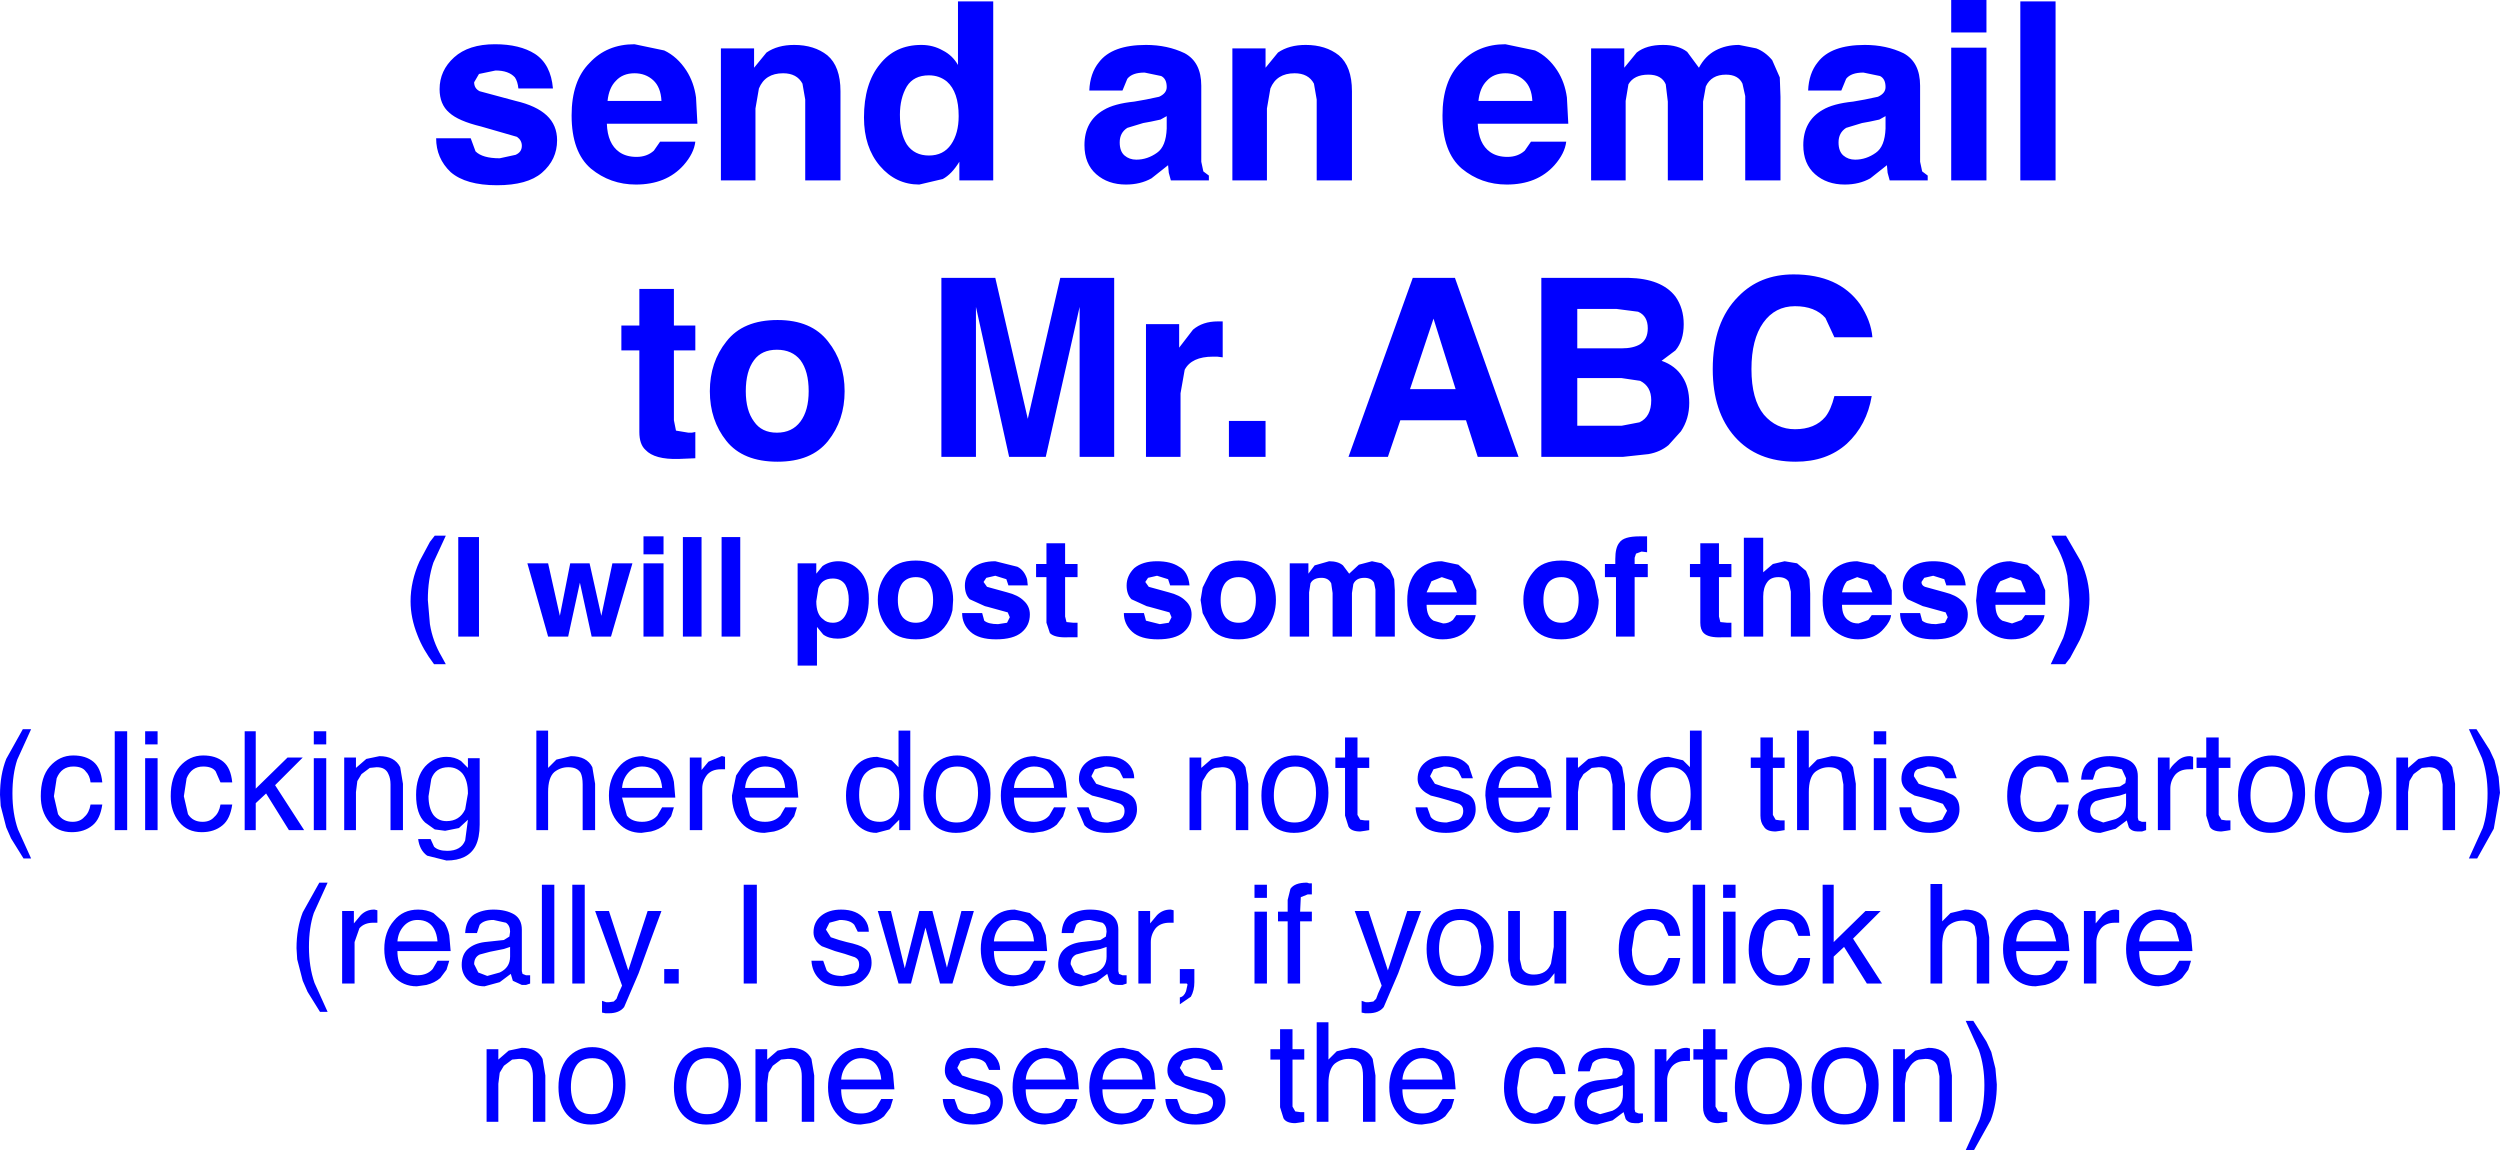
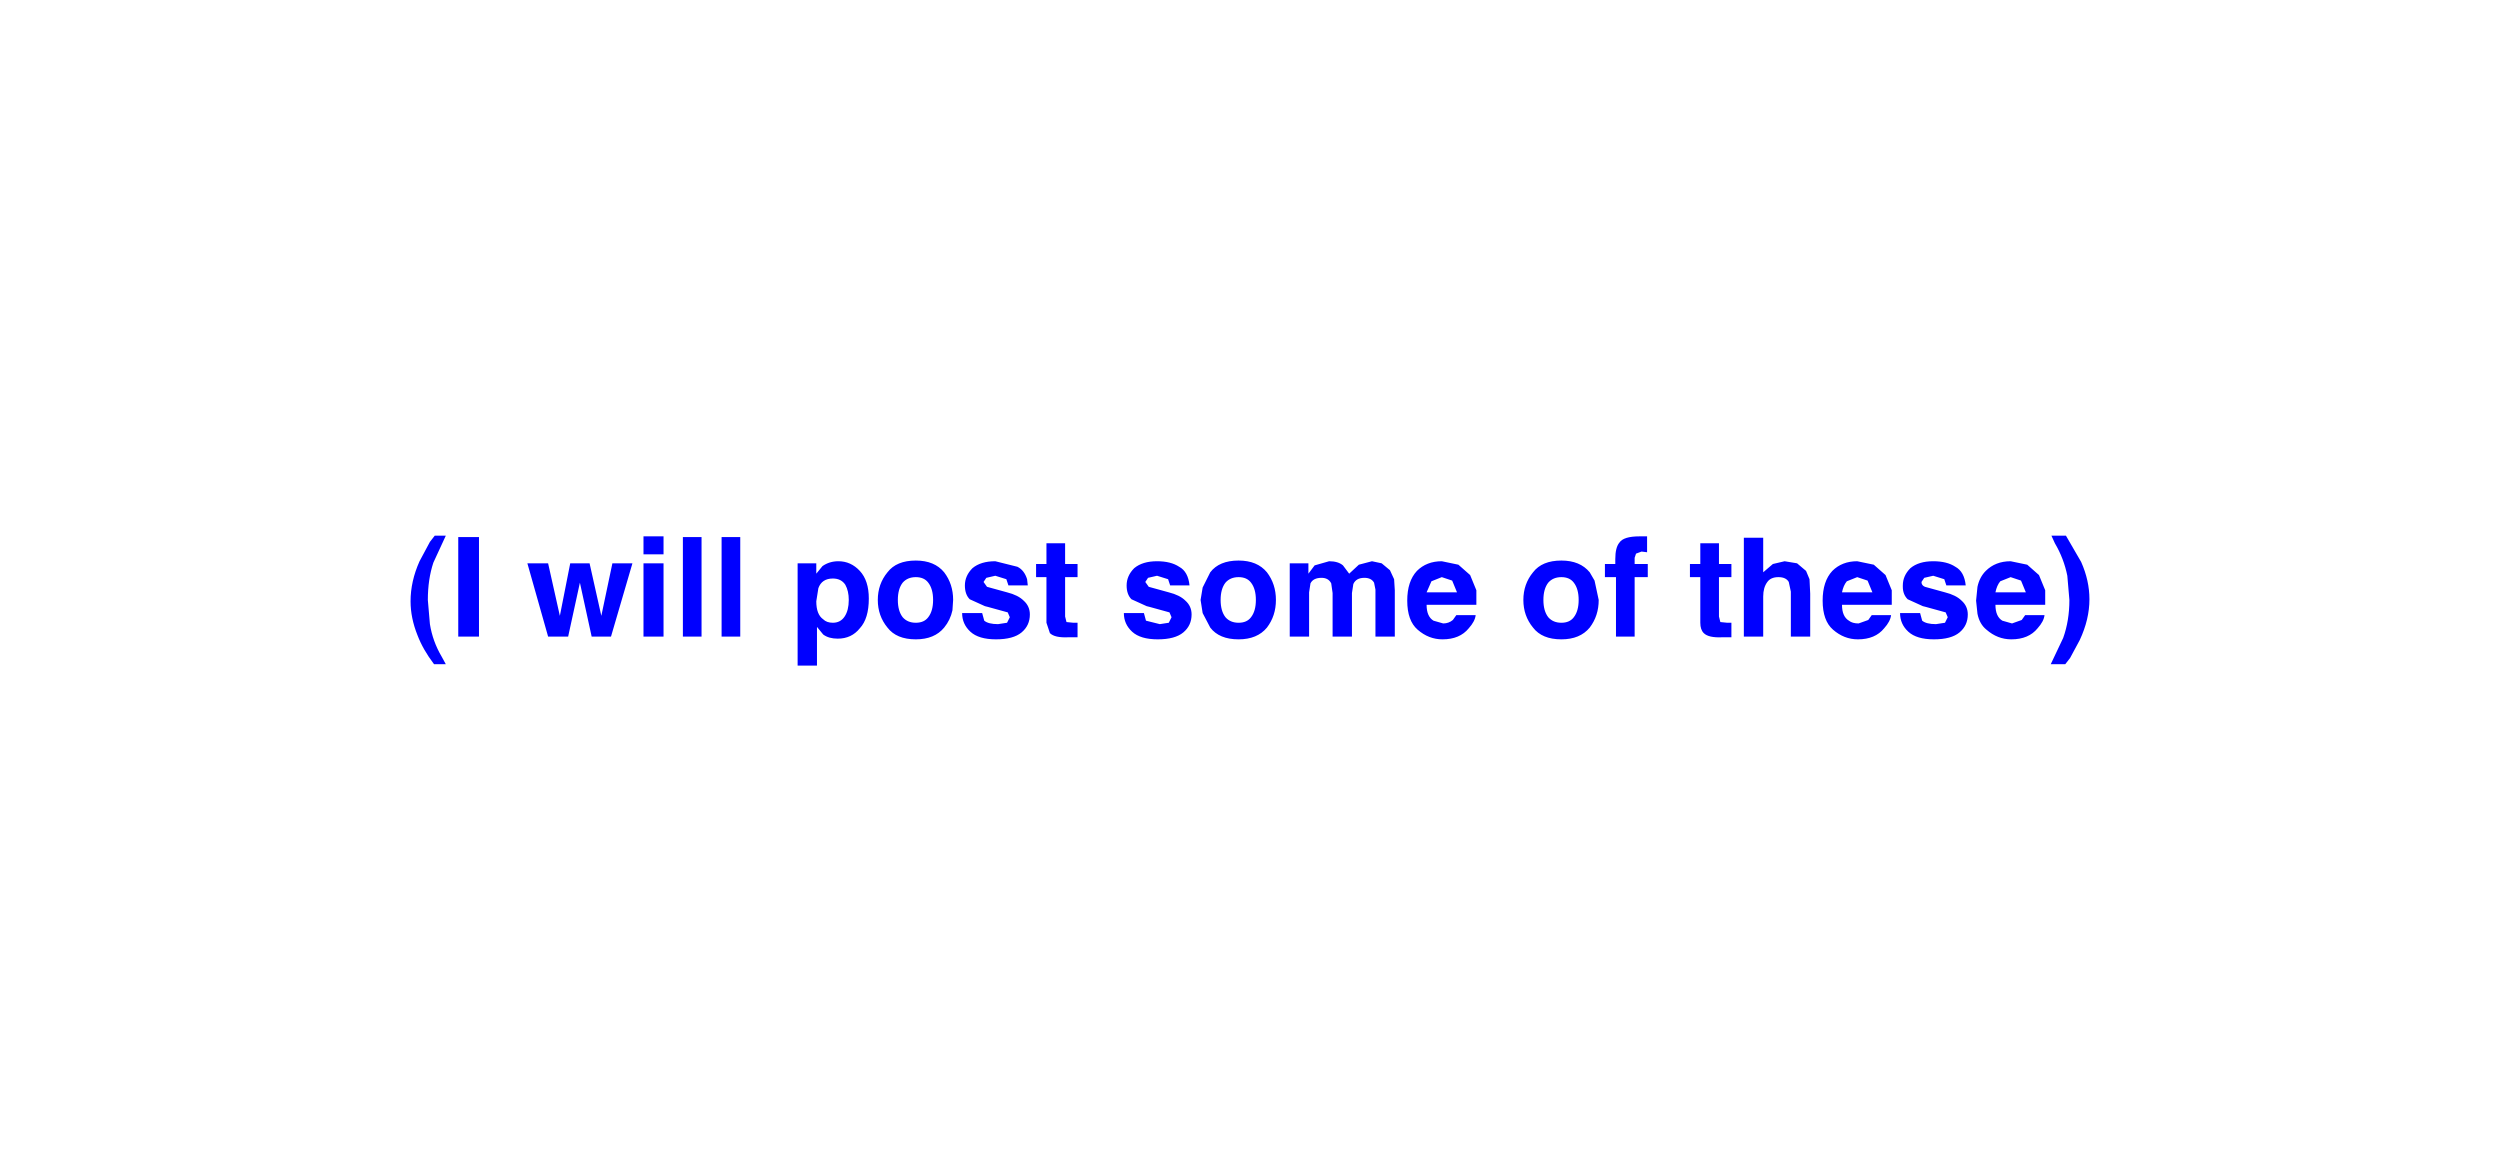
<svg xmlns="http://www.w3.org/2000/svg" height="83.2px" width="180.85px">
  <g transform="matrix(1.0, 0.0, 0.0, 1.0, 106.3, 47.05)">
-     <path d="M32.6 -40.85 L32.6 -36.45 32.6 -35.35 32.75 -34.65 33.15 -34.35 33.15 -34.0 30.4 -34.0 30.25 -34.55 30.2 -35.1 29.0 -34.15 Q28.2 -33.7 27.15 -33.7 25.85 -33.7 25.0 -34.45 24.15 -35.2 24.15 -36.55 24.15 -38.3 25.55 -39.1 26.3 -39.55 27.75 -39.7 L28.6 -39.85 29.55 -40.05 Q30.1 -40.3 30.1 -40.75 30.1 -41.35 29.7 -41.55 L28.5 -41.8 Q27.6 -41.8 27.25 -41.35 L26.9 -40.5 24.5 -40.5 Q24.55 -41.75 25.2 -42.55 26.15 -43.8 28.6 -43.8 30.15 -43.8 31.4 -43.2 32.6 -42.55 32.6 -40.85 M37.4 -43.6 L37.4 -34.0 34.85 -34.0 34.85 -43.6 37.4 -43.6 M37.4 -44.7 L34.85 -44.7 34.85 -47.05 37.4 -47.05 37.4 -44.7 M22.5 -40.05 L22.5 -34.0 19.95 -34.0 19.95 -40.1 19.75 -41.0 Q19.45 -41.65 18.55 -41.65 17.5 -41.65 17.1 -40.8 L16.9 -39.7 16.9 -34.0 14.35 -34.0 14.35 -39.7 14.2 -40.95 Q13.9 -41.65 12.95 -41.65 11.9 -41.65 11.5 -40.95 L11.3 -39.75 11.3 -34.0 8.8 -34.0 8.8 -43.55 11.2 -43.55 11.2 -42.15 12.1 -43.25 Q12.8 -43.8 14.0 -43.8 15.1 -43.8 15.75 -43.3 L16.6 -42.15 Q17.05 -43.0 17.8 -43.4 18.55 -43.8 19.5 -43.8 L20.75 -43.55 Q21.4 -43.3 21.9 -42.7 L22.45 -41.45 22.5 -40.05 M30.1 -38.65 L29.65 -38.4 28.95 -38.25 28.4 -38.15 27.25 -37.8 Q26.7 -37.45 26.7 -36.75 26.7 -36.1 27.05 -35.8 27.4 -35.5 27.9 -35.5 28.7 -35.5 29.4 -36.0 30.05 -36.45 30.1 -37.75 L30.1 -38.65 M28.25 -25.05 Q29.05 -23.85 29.15 -22.65 L26.4 -22.65 25.75 -24.05 Q25.0 -24.9 23.55 -24.9 22.1 -24.9 21.25 -23.7 20.4 -22.5 20.4 -20.35 20.4 -18.15 21.3 -17.05 22.2 -16.0 23.55 -16.0 25.0 -16.0 25.75 -16.9 26.15 -17.4 26.4 -18.4 L29.1 -18.4 Q28.75 -16.3 27.3 -14.95 25.85 -13.65 23.6 -13.65 20.8 -13.65 19.2 -15.45 17.6 -17.25 17.6 -20.35 17.6 -23.75 19.45 -25.6 21.0 -27.2 23.45 -27.2 26.7 -27.2 28.25 -25.05 M39.85 -46.95 L42.4 -46.95 42.4 -34.0 39.85 -34.0 39.85 -46.95 M4.75 -43.4 Q5.7 -42.95 6.35 -41.95 6.9 -41.1 7.05 -40.0 L7.15 -38.1 0.6 -38.1 Q0.65 -36.65 1.5 -36.05 2.0 -35.7 2.75 -35.7 3.5 -35.7 4.0 -36.15 L4.45 -36.8 7.0 -36.8 Q6.9 -35.95 6.15 -35.1 4.9 -33.7 2.7 -33.7 0.85 -33.7 -0.55 -34.85 -1.95 -36.05 -1.95 -38.7 -1.95 -41.2 -0.65 -42.5 0.6 -43.85 2.6 -43.85 L4.75 -43.4 M0.65 -39.75 L4.55 -39.75 Q4.5 -40.75 3.95 -41.25 3.4 -41.75 2.6 -41.75 1.75 -41.75 1.25 -41.2 0.75 -40.7 0.65 -39.75 M14.9 -25.6 Q15.5 -24.75 15.5 -23.6 15.5 -22.4 14.9 -21.7 L13.9 -20.95 Q14.9 -20.6 15.4 -19.8 15.9 -19.05 15.9 -17.9 15.9 -16.75 15.3 -15.85 L14.4 -14.85 Q13.8 -14.35 12.95 -14.2 L11.1 -14.0 5.2 -14.0 5.2 -26.95 11.5 -26.95 Q13.9 -26.9 14.9 -25.6 M12.35 -22.15 Q12.9 -22.5 12.9 -23.3 12.9 -24.2 12.2 -24.5 L10.65 -24.7 7.8 -24.7 7.8 -21.85 11.0 -21.85 Q11.85 -21.85 12.35 -22.15 M11.0 -19.7 L7.8 -19.7 7.8 -16.25 11.0 -16.25 12.3 -16.5 Q13.15 -16.9 13.15 -18.1 13.15 -19.1 12.35 -19.5 L11.0 -19.7 M0.6 -14.0 L-0.25 -16.65 -5.0 -16.65 -5.9 -14.0 -8.75 -14.0 -4.1 -26.95 -1.05 -26.95 3.55 -14.0 0.6 -14.0 M-46.45 -43.05 Q-45.5 -42.25 -45.5 -40.45 L-45.5 -34.0 -48.05 -34.0 -48.05 -39.85 -48.25 -41.0 Q-48.65 -41.75 -49.65 -41.75 -50.95 -41.75 -51.4 -40.65 L-51.65 -39.2 -51.65 -34.0 -54.15 -34.0 -54.15 -43.55 -51.75 -43.55 -51.75 -42.15 -50.85 -43.25 Q-50.05 -43.8 -48.85 -43.8 -47.4 -43.8 -46.45 -43.05 M-41.2 -38.75 Q-41.2 -37.4 -40.7 -36.6 -40.15 -35.8 -39.1 -35.8 -38.05 -35.8 -37.5 -36.6 -36.95 -37.4 -36.95 -38.65 -36.95 -40.4 -37.8 -41.15 -38.35 -41.6 -39.1 -41.6 -40.2 -41.6 -40.7 -40.8 -41.2 -39.95 -41.2 -38.75 M-42.65 -42.4 Q-41.55 -43.8 -39.65 -43.8 -38.8 -43.8 -38.1 -43.4 -37.4 -43.05 -37.0 -42.35 L-37.0 -46.95 -34.45 -46.95 -34.45 -34.0 -36.9 -34.0 -36.9 -35.35 Q-37.45 -34.45 -38.1 -34.1 L-39.8 -33.7 Q-41.5 -33.7 -42.65 -35.05 -43.8 -36.4 -43.8 -38.55 -43.8 -41.0 -42.65 -42.4 M-58.25 -43.4 Q-57.3 -42.95 -56.65 -41.95 -56.1 -41.1 -55.95 -40.0 L-55.85 -38.1 -62.4 -38.1 Q-62.35 -36.65 -61.5 -36.05 -61.0 -35.7 -60.25 -35.7 -59.5 -35.7 -59.0 -36.15 L-58.55 -36.8 -56.0 -36.8 Q-56.1 -35.95 -56.85 -35.1 -58.1 -33.7 -60.3 -33.7 -62.15 -33.7 -63.55 -34.85 -64.95 -36.05 -64.95 -38.7 -64.95 -41.2 -63.65 -42.5 -62.4 -43.85 -60.4 -43.85 L-58.25 -43.4 M-59.05 -41.25 Q-59.6 -41.75 -60.4 -41.75 -61.25 -41.75 -61.75 -41.2 -62.25 -40.7 -62.35 -39.75 L-58.45 -39.75 Q-58.5 -40.75 -59.05 -41.25 M-57.55 -26.15 L-57.55 -23.5 -56.0 -23.5 -56.0 -21.7 -57.55 -21.7 -57.55 -16.65 -57.4 -15.9 -56.5 -15.75 -56.25 -15.75 -56.0 -15.8 -56.0 -13.9 -57.2 -13.85 Q-58.95 -13.8 -59.6 -14.5 -60.05 -14.9 -60.05 -15.8 L-60.05 -21.7 -61.35 -21.7 -61.35 -23.5 -60.05 -23.5 -60.05 -26.15 -57.55 -26.15 M-67.6 -43.15 Q-66.45 -42.4 -66.3 -40.65 L-68.8 -40.65 Q-68.85 -41.15 -69.05 -41.45 -69.5 -41.95 -70.45 -41.95 L-71.65 -41.7 -72.0 -41.1 Q-72.0 -40.65 -71.6 -40.45 L-69.0 -39.75 Q-67.5 -39.4 -66.75 -38.7 -66.0 -38.0 -66.0 -36.9 -66.0 -35.5 -67.1 -34.55 -68.15 -33.65 -70.35 -33.65 -72.6 -33.65 -73.7 -34.6 -74.75 -35.6 -74.75 -37.05 L-72.25 -37.05 -71.9 -36.1 Q-71.4 -35.6 -70.15 -35.6 L-69.0 -35.85 Q-68.55 -36.05 -68.55 -36.5 -68.55 -36.9 -68.9 -37.15 L-71.5 -37.9 Q-73.15 -38.3 -73.8 -38.9 -74.5 -39.5 -74.5 -40.6 -74.5 -41.95 -73.45 -42.9 -72.4 -43.85 -70.5 -43.85 -68.7 -43.85 -67.6 -43.15 M-47.8 -18.75 Q-47.8 -20.2 -48.4 -21.0 -49.0 -21.75 -50.1 -21.75 -51.2 -21.75 -51.75 -21.0 -52.35 -20.2 -52.35 -18.75 -52.35 -17.35 -51.75 -16.55 -51.2 -15.75 -50.1 -15.75 -49.0 -15.75 -48.4 -16.55 -47.8 -17.35 -47.8 -18.75 M-50.05 -13.65 Q-52.55 -13.65 -53.75 -15.15 -54.95 -16.65 -54.95 -18.75 -54.95 -20.85 -53.75 -22.35 -52.55 -23.9 -50.05 -23.9 -47.6 -23.9 -46.4 -22.35 -45.2 -20.85 -45.2 -18.75 -45.2 -16.65 -46.4 -15.15 -47.6 -13.65 -50.05 -13.65 M-8.5 -40.45 L-8.5 -34.0 -11.05 -34.0 -11.05 -39.85 -11.25 -41.0 Q-11.65 -41.75 -12.65 -41.75 -13.95 -41.75 -14.4 -40.65 L-14.65 -39.2 -14.65 -34.0 -17.15 -34.0 -17.15 -43.55 -14.75 -43.55 -14.75 -42.15 -13.85 -43.25 Q-13.05 -43.8 -11.85 -43.8 -10.4 -43.8 -9.45 -43.05 -8.5 -42.25 -8.5 -40.45 M-19.4 -35.35 L-19.25 -34.65 -18.85 -34.35 -18.85 -34.0 -21.6 -34.0 -21.75 -34.55 -21.8 -35.1 -23.0 -34.15 Q-23.8 -33.7 -24.85 -33.7 -26.15 -33.7 -27.0 -34.45 -27.85 -35.2 -27.85 -36.55 -27.85 -38.3 -26.45 -39.1 -25.7 -39.55 -24.25 -39.7 L-23.4 -39.85 -22.45 -40.05 Q-21.9 -40.3 -21.9 -40.75 -21.9 -41.35 -22.3 -41.55 L-23.5 -41.8 Q-24.4 -41.8 -24.75 -41.35 L-25.1 -40.5 -27.5 -40.5 Q-27.45 -41.75 -26.8 -42.55 -25.85 -43.8 -23.4 -43.8 -21.85 -43.8 -20.6 -43.2 -19.4 -42.55 -19.4 -40.85 L-19.4 -36.45 -19.4 -35.35 M-23.6 -38.15 L-24.75 -37.8 Q-25.3 -37.45 -25.3 -36.75 -25.3 -36.1 -24.95 -35.8 -24.6 -35.5 -24.1 -35.5 -23.3 -35.5 -22.6 -36.0 -21.95 -36.45 -21.9 -37.75 L-21.9 -38.65 -22.35 -38.4 -23.05 -38.25 -23.6 -38.15 M-34.3 -26.95 L-31.95 -16.75 -29.6 -26.95 -25.7 -26.95 -25.7 -14.0 -28.2 -14.0 -28.2 -22.75 -28.2 -23.8 -28.2 -24.85 -30.65 -14.0 -33.3 -14.0 -35.7 -24.85 -35.7 -23.8 -35.7 -22.75 -35.7 -14.0 -38.2 -14.0 -38.2 -26.95 -34.3 -26.95 M-20.9 -18.6 L-20.9 -14.0 -23.4 -14.0 -23.4 -23.6 -21.0 -23.6 -21.0 -21.9 -20.0 -23.2 Q-19.3 -23.8 -18.2 -23.8 L-18.05 -23.8 -17.85 -23.8 -17.85 -21.2 -18.25 -21.25 -18.55 -21.25 Q-20.1 -21.25 -20.6 -20.3 L-20.9 -18.6 M-1.0 -18.9 L-2.6 -24.0 -4.3 -18.9 -1.0 -18.9 M-17.4 -16.6 L-14.75 -16.6 -14.75 -14.0 -17.4 -14.0 -17.4 -16.6" fill="#0000ff" fill-rule="evenodd" stroke="none" />
-     <path d="M72.85 5.7 L73.8 7.2 74.15 7.95 74.45 9.15 74.55 10.3 74.1 12.9 72.9 15.05 72.3 15.05 73.3 12.85 Q73.65 11.8 73.65 10.35 73.65 8.95 73.25 7.8 L72.3 5.7 72.85 5.7 M71.3 9.65 L71.3 13.0 70.4 13.0 70.4 9.7 70.25 8.95 Q70.05 8.45 69.4 8.45 L68.9 8.5 68.3 8.95 68.0 9.45 67.9 10.25 67.9 13.0 67.05 13.0 67.05 7.75 67.9 7.75 67.9 8.5 68.65 7.85 69.6 7.65 Q70.7 7.65 71.1 8.45 L71.3 9.65 M63.6 8.4 Q62.75 8.4 62.4 9.0 62.05 9.6 62.05 10.5 62.05 11.3 62.4 11.9 62.75 12.45 63.55 12.45 64.45 12.45 64.75 11.75 L65.1 10.3 64.85 9.1 Q64.5 8.4 63.6 8.4 M65.3 8.3 Q66.0 8.95 66.0 10.3 66.0 11.55 65.4 12.35 64.8 13.2 63.5 13.2 62.4 13.2 61.75 12.45 61.15 11.75 61.15 10.5 61.15 9.2 61.8 8.4 62.5 7.6 63.6 7.6 64.6 7.6 65.3 8.3 M54.2 6.3 L54.2 7.75 55.05 7.75 55.05 8.5 54.2 8.5 54.2 11.9 54.4 12.25 54.75 12.3 54.85 12.3 55.05 12.3 55.05 13.0 54.75 13.05 54.4 13.1 Q53.75 13.1 53.55 12.75 L53.3 11.95 53.3 8.5 52.6 8.5 52.6 7.75 53.3 7.75 53.3 6.3 54.2 6.3 M52.35 7.7 L52.35 8.6 52.2 8.6 52.05 8.6 Q51.4 8.6 51.05 9.0 50.7 9.45 50.7 10.0 L50.7 13.0 49.8 13.0 49.8 7.75 50.65 7.75 50.65 8.65 Q50.75 8.4 51.15 8.05 51.55 7.65 52.1 7.65 L52.15 7.65 52.35 7.7 M58.05 7.6 Q59.05 7.6 59.75 8.3 60.45 8.95 60.45 10.3 L60.45 10.45 Q60.4 11.6 59.85 12.35 59.25 13.2 57.95 13.2 56.85 13.2 56.2 12.45 L55.85 11.9 Q55.6 11.3 55.6 10.5 55.6 9.2 56.25 8.4 56.95 7.6 58.05 7.6 M56.85 9.0 Q56.5 9.6 56.5 10.5 56.5 11.3 56.85 11.9 57.2 12.45 58.0 12.45 58.9 12.45 59.2 11.75 59.55 11.1 59.55 10.3 L59.3 9.1 Q58.95 8.4 58.05 8.4 57.2 8.4 56.85 9.0 M42.7 8.05 Q43.25 8.5 43.35 9.55 L42.5 9.55 42.15 8.75 Q41.9 8.4 41.25 8.4 40.4 8.4 40.05 9.25 L39.85 10.55 Q39.85 11.35 40.15 11.85 40.5 12.4 41.2 12.4 41.75 12.4 42.05 12.05 L42.5 11.15 43.35 11.15 Q43.2 12.2 42.65 12.65 42.05 13.15 41.15 13.15 40.1 13.15 39.5 12.4 38.9 11.65 38.9 10.55 38.9 9.15 39.55 8.4 40.25 7.6 41.25 7.6 42.15 7.6 42.7 8.05 M44.25 9.35 Q44.3 8.4 44.9 8.0 45.5 7.65 46.3 7.65 47.2 7.65 47.8 8.0 48.35 8.35 48.35 9.1 L48.35 12.1 48.4 12.3 48.65 12.4 48.8 12.4 48.95 12.4 48.95 13.0 48.65 13.1 48.35 13.1 Q47.9 13.1 47.7 12.8 L47.55 12.3 46.75 12.9 45.65 13.2 Q44.9 13.2 44.45 12.75 44.0 12.3 44.0 11.65 L44.05 11.4 Q44.1 10.8 44.45 10.5 44.8 10.2 45.4 10.05 L45.65 10.0 47.05 9.85 47.45 9.6 47.5 9.25 47.2 8.6 46.3 8.4 Q45.6 8.4 45.3 8.75 L45.1 9.35 44.25 9.35 M45.2 12.2 L45.85 12.45 46.75 12.2 Q47.5 11.85 47.5 11.05 L47.5 10.35 47.05 10.5 46.55 10.6 46.05 10.7 45.3 10.9 Q44.9 11.1 44.9 11.6 44.9 12.0 45.2 12.2 M34.95 8.35 L35.25 9.25 34.45 9.25 34.2 8.75 Q33.9 8.4 33.15 8.4 L32.4 8.6 Q32.15 8.75 32.15 9.1 L32.5 9.65 33.1 9.85 33.65 10.0 34.3 10.15 34.95 10.45 Q35.45 10.75 35.45 11.5 35.45 12.2 34.9 12.7 34.4 13.2 33.3 13.2 32.15 13.2 31.65 12.65 31.15 12.15 31.1 11.35 L31.95 11.35 Q32.0 11.8 32.2 12.05 32.5 12.45 33.35 12.45 L34.2 12.25 34.55 11.6 34.25 11.1 33.5 10.85 32.8 10.65 32.2 10.5 31.85 10.3 Q31.25 9.9 31.25 9.3 31.25 8.55 31.8 8.1 32.35 7.65 33.25 7.65 34.4 7.65 34.95 8.35 M30.15 5.85 L30.15 6.8 29.25 6.8 29.25 5.85 30.15 5.85 M24.55 5.8 L24.55 8.5 25.15 7.9 26.2 7.65 Q27.35 7.65 27.75 8.45 L27.95 9.65 27.95 13.0 27.05 13.0 27.05 9.7 26.9 8.85 Q26.65 8.45 26.0 8.45 25.45 8.45 25.0 8.8 24.55 9.2 24.55 10.25 L24.55 13.0 23.7 13.0 23.7 5.8 24.55 5.8 M22.8 8.5 L21.95 8.5 21.95 11.9 22.15 12.25 22.5 12.3 22.6 12.3 22.8 12.3 22.8 13.0 22.5 13.05 22.15 13.1 Q21.5 13.1 21.3 12.75 21.05 12.45 21.05 11.95 L21.05 8.5 20.35 8.5 20.35 7.75 21.05 7.75 21.05 6.3 21.95 6.3 21.95 7.75 22.8 7.75 22.8 8.5 M30.15 7.8 L30.15 13.0 29.25 13.0 29.25 7.8 30.15 7.8 M16.8 5.8 L16.8 13.0 16.0 13.0 16.0 12.25 15.3 12.95 14.35 13.2 Q13.45 13.2 12.8 12.45 12.15 11.7 12.15 10.5 12.15 9.35 12.75 8.5 13.35 7.7 14.4 7.7 L15.45 7.95 15.95 8.45 15.95 5.8 16.8 5.8 M13.1 10.45 Q13.1 11.3 13.45 11.85 13.8 12.4 14.6 12.4 15.2 12.4 15.6 11.9 16.0 11.35 16.0 10.4 16.0 9.4 15.6 8.9 15.2 8.45 14.6 8.45 13.95 8.45 13.5 8.95 13.1 9.45 13.1 10.45 M11.25 9.65 L11.25 13.0 10.35 13.0 10.35 9.7 10.2 8.95 Q10.0 8.45 9.35 8.45 L8.85 8.5 8.25 8.95 7.95 9.45 7.85 10.25 7.85 13.0 7.0 13.0 7.0 7.75 7.85 7.75 7.85 8.5 8.6 7.85 9.55 7.65 Q10.65 7.65 11.05 8.45 L11.25 9.65 M2.55 8.85 Q2.15 9.3 2.1 9.95 L5.0 9.95 4.75 9.05 Q4.4 8.4 3.55 8.4 2.95 8.4 2.55 8.85 M4.7 7.9 L5.5 8.6 5.85 9.5 5.95 10.65 2.1 10.65 Q2.1 11.45 2.45 11.95 2.8 12.4 3.55 12.4 4.25 12.4 4.65 11.95 L5.0 11.35 5.85 11.35 5.65 12.0 5.2 12.6 Q4.8 12.95 4.2 13.1 L3.5 13.2 Q2.5 13.2 1.85 12.5 1.4 12.05 1.25 11.4 L1.15 10.5 Q1.15 9.25 1.85 8.45 2.5 7.65 3.6 7.65 L4.7 7.9 M-7.25 8.5 L-8.1 8.5 -8.1 11.9 -7.9 12.25 -7.55 12.3 -7.45 12.3 -7.25 12.3 -7.25 13.0 -7.55 13.05 -7.9 13.1 Q-8.55 13.1 -8.75 12.75 L-9.0 11.95 -9.0 8.5 -9.7 8.5 -9.7 7.75 -9.0 7.75 -9.0 6.3 -8.1 6.3 -8.1 7.75 -7.25 7.75 -7.25 8.5 M-1.85 8.4 L-2.6 8.6 -2.85 9.1 -2.5 9.65 -1.9 9.85 -1.35 10.0 -0.7 10.15 -0.05 10.45 Q0.45 10.75 0.45 11.5 0.45 12.2 -0.1 12.7 -0.6 13.2 -1.7 13.2 -2.85 13.2 -3.35 12.65 -3.85 12.15 -3.9 11.35 L-3.05 11.35 -2.8 12.05 Q-2.5 12.45 -1.65 12.45 L-0.8 12.25 Q-0.45 12.05 -0.45 11.6 -0.45 11.25 -0.75 11.1 L-1.5 10.85 -2.2 10.65 -2.8 10.5 -3.15 10.3 Q-3.75 9.9 -3.75 9.3 -3.75 8.55 -3.2 8.1 -2.65 7.65 -1.75 7.65 -0.6 7.65 -0.05 8.35 L0.25 9.25 -0.55 9.25 -0.8 8.75 Q-1.1 8.4 -1.85 8.4 M-16.2 8.45 L-16.0 9.65 -16.0 13.0 -16.9 13.0 -16.9 9.7 Q-16.9 9.25 -17.05 8.95 -17.25 8.45 -17.9 8.45 L-18.4 8.5 Q-18.75 8.6 -19.0 8.95 L-19.3 9.45 -19.4 10.25 -19.4 13.0 -20.25 13.0 -20.25 7.75 -19.4 7.75 -19.4 8.5 -18.65 7.85 -17.7 7.65 Q-16.6 7.65 -16.2 8.45 M-10.9 8.3 Q-10.6 8.55 -10.45 8.95 -10.2 9.5 -10.2 10.3 -10.2 11.55 -10.8 12.35 -11.4 13.2 -12.7 13.2 -13.8 13.2 -14.45 12.45 -15.05 11.75 -15.05 10.5 -15.05 9.2 -14.4 8.4 -13.7 7.6 -12.6 7.6 -11.6 7.6 -10.9 8.3 M-12.6 8.4 Q-13.45 8.4 -13.8 9.0 -14.15 9.6 -14.15 10.5 -14.15 11.3 -13.8 11.9 -13.45 12.45 -12.65 12.45 -11.75 12.45 -11.45 11.75 -11.1 11.1 -11.1 10.3 -11.1 9.55 -11.35 9.1 -11.7 8.4 -12.6 8.4 M-26.25 7.65 Q-25.1 7.65 -24.55 8.35 -24.25 8.75 -24.25 9.25 L-25.05 9.25 -25.3 8.75 Q-25.6 8.4 -26.35 8.4 L-27.1 8.6 -27.35 9.1 -27.0 9.65 -26.4 9.85 -25.85 10.0 -25.2 10.15 Q-24.75 10.3 -24.55 10.45 -24.05 10.75 -24.05 11.5 -24.05 12.2 -24.6 12.7 -25.1 13.2 -26.2 13.2 -27.35 13.2 -27.85 12.65 L-28.4 11.35 -27.55 11.35 -27.3 12.05 Q-27.0 12.45 -26.15 12.45 L-25.3 12.25 Q-24.95 12.05 -24.95 11.6 -24.95 11.25 -25.25 11.1 L-26.0 10.85 -26.7 10.65 -27.3 10.5 -27.65 10.3 Q-28.25 9.9 -28.25 9.3 -28.25 8.55 -27.7 8.1 -27.15 7.65 -26.25 7.65 M-29.55 8.6 Q-29.3 9.0 -29.2 9.5 L-29.1 10.65 -32.95 10.65 Q-32.95 11.45 -32.6 11.95 -32.25 12.4 -31.5 12.4 -30.8 12.4 -30.4 11.95 L-30.05 11.35 -29.2 11.35 -29.4 12.0 -29.85 12.6 Q-30.25 12.95 -30.85 13.1 L-31.55 13.2 Q-32.55 13.2 -33.2 12.5 -33.9 11.75 -33.9 10.5 -33.9 9.25 -33.2 8.45 -32.55 7.65 -31.45 7.65 L-30.35 7.9 Q-29.85 8.2 -29.55 8.6 M-30.3 9.05 Q-30.65 8.4 -31.5 8.4 -32.1 8.4 -32.5 8.85 -32.9 9.3 -32.95 9.95 L-30.05 9.95 Q-30.1 9.4 -30.3 9.05 M-38.6 10.5 Q-38.6 11.3 -38.25 11.9 -37.9 12.45 -37.1 12.45 -36.2 12.45 -35.9 11.75 -35.55 11.1 -35.55 10.3 -35.55 9.55 -35.8 9.1 -36.15 8.4 -37.05 8.4 -37.9 8.4 -38.25 9.0 -38.6 9.6 -38.6 10.5 M-37.05 7.6 Q-36.05 7.6 -35.35 8.3 -34.65 8.95 -34.65 10.3 L-34.65 10.4 Q-34.65 11.6 -35.25 12.35 -35.85 13.2 -37.15 13.2 -38.25 13.2 -38.9 12.45 -39.5 11.75 -39.5 10.5 -39.5 9.2 -38.85 8.4 -38.15 7.6 -37.05 7.6 M-40.45 13.0 L-41.25 13.0 -41.25 12.25 -41.95 12.95 -42.9 13.2 Q-43.8 13.2 -44.45 12.45 -45.1 11.7 -45.1 10.5 -45.1 9.35 -44.5 8.5 -43.9 7.7 -42.85 7.7 L-41.8 7.95 -41.3 8.45 -41.3 5.8 -40.45 5.8 -40.45 13.0 M-49.75 9.05 Q-50.1 8.4 -50.95 8.4 -51.55 8.4 -51.95 8.85 -52.35 9.3 -52.4 9.95 L-49.5 9.95 Q-49.55 9.4 -49.75 9.05 M-48.65 9.5 L-48.55 10.65 -52.4 10.65 -52.05 11.95 Q-51.7 12.4 -50.95 12.4 -50.25 12.4 -49.85 11.95 L-49.5 11.35 -48.65 11.35 -48.85 12.0 -49.3 12.6 Q-49.7 12.95 -50.3 13.1 L-51.0 13.2 Q-52.0 13.2 -52.65 12.5 -53.35 11.75 -53.35 10.5 L-53.05 9.05 -52.65 8.45 Q-52.0 7.65 -50.9 7.65 L-49.8 7.9 -49.0 8.6 Q-48.75 9.0 -48.65 9.5 M-42.65 8.45 Q-43.3 8.45 -43.75 8.95 -44.15 9.45 -44.15 10.45 -44.15 11.3 -43.8 11.85 -43.45 12.4 -42.65 12.4 -42.05 12.4 -41.65 11.9 -41.25 11.35 -41.25 10.4 -41.25 9.4 -41.65 8.9 -42.05 8.45 -42.65 8.45 M-59.85 8.4 Q-60.45 8.4 -60.85 8.85 -61.25 9.3 -61.3 9.95 L-58.4 9.95 Q-58.45 9.4 -58.65 9.05 -59.0 8.4 -59.85 8.4 M-58.7 7.9 Q-58.2 8.2 -57.9 8.6 -57.65 9.0 -57.55 9.5 L-57.45 10.65 -61.3 10.65 -60.95 11.95 Q-60.6 12.4 -59.85 12.4 -59.15 12.4 -58.75 11.95 L-58.4 11.35 -57.55 11.35 -57.75 12.0 -58.2 12.6 Q-58.6 12.95 -59.2 13.1 L-59.9 13.2 Q-60.9 13.2 -61.55 12.5 -62.25 11.75 -62.25 10.5 -62.25 9.25 -61.55 8.45 -60.9 7.65 -59.8 7.65 L-58.7 7.9 M-54.05 7.65 L-53.85 7.7 -53.85 8.6 -54.0 8.6 -54.15 8.6 Q-54.8 8.6 -55.15 9.0 -55.5 9.45 -55.5 10.0 L-55.5 13.0 -56.4 13.0 -56.4 7.75 -55.55 7.75 -55.55 8.65 -55.05 8.05 -54.1 7.65 -54.05 7.65 M-66.65 5.8 L-66.65 8.5 -66.05 7.9 -65.0 7.65 Q-63.85 7.65 -63.45 8.45 L-63.25 9.65 -63.25 13.0 -64.15 13.0 -64.15 9.7 Q-64.15 9.15 -64.3 8.85 -64.55 8.45 -65.2 8.45 -65.75 8.45 -66.2 8.8 -66.65 9.2 -66.65 10.25 L-66.65 13.0 -67.5 13.0 -67.5 5.8 -66.65 5.8 M-80.15 8.95 L-80.45 9.45 -80.55 10.25 -80.55 13.0 -81.4 13.0 -81.4 7.75 -80.55 7.75 -80.55 8.5 -79.8 7.85 -78.85 7.65 Q-77.75 7.65 -77.35 8.45 L-77.15 9.65 -77.15 13.0 -78.05 13.0 -78.05 9.7 Q-78.05 9.25 -78.2 8.95 -78.4 8.45 -79.05 8.45 L-79.55 8.5 -80.15 8.95 M-71.6 7.8 L-71.6 12.6 Q-71.6 13.55 -71.9 14.15 -72.45 15.2 -74.0 15.2 L-75.4 14.85 Q-75.95 14.45 -76.05 13.65 L-75.15 13.65 -74.9 14.2 Q-74.6 14.5 -73.95 14.5 -72.95 14.5 -72.65 13.75 L-72.45 12.25 -73.1 12.85 -74.1 13.05 -74.85 12.95 -75.55 12.45 Q-76.2 11.85 -76.2 10.45 -76.2 9.15 -75.55 8.4 -74.9 7.7 -74.0 7.7 -73.4 7.7 -72.95 8.0 L-72.45 8.5 -72.45 7.8 -71.6 7.8 M-75.3 10.55 Q-75.3 11.4 -74.95 11.9 -74.6 12.35 -74.0 12.35 -73.05 12.35 -72.65 11.5 L-72.45 10.35 Q-72.45 9.4 -72.85 8.9 -73.25 8.45 -73.85 8.45 -74.8 8.45 -75.1 9.3 L-75.3 10.55 M-82.7 5.85 L-82.7 6.8 -83.6 6.8 -83.6 5.85 -82.7 5.85 M-87.8 5.85 L-87.8 10.0 -85.5 7.75 -84.4 7.75 -86.4 9.75 -84.3 13.0 -85.4 13.0 -87.05 10.35 -87.8 11.05 -87.8 13.0 -88.6 13.0 -88.6 5.85 -87.8 5.85 M-90.7 8.75 Q-90.95 8.4 -91.6 8.4 -92.45 8.4 -92.8 9.25 L-93.0 10.55 -92.7 11.85 Q-92.35 12.4 -91.65 12.4 -91.1 12.4 -90.8 12.05 -90.45 11.75 -90.35 11.15 L-89.5 11.15 Q-89.65 12.2 -90.2 12.65 -90.8 13.15 -91.7 13.15 -92.75 13.15 -93.35 12.4 -93.95 11.65 -93.95 10.55 -93.95 9.15 -93.3 8.4 -92.6 7.6 -91.6 7.6 -90.7 7.6 -90.15 8.05 -89.6 8.5 -89.5 9.55 L-90.35 9.55 -90.7 8.75 M-82.7 7.8 L-82.7 13.0 -83.6 13.0 -83.6 7.8 -82.7 7.8 M-94.9 5.85 L-94.9 6.8 -95.8 6.8 -95.8 5.85 -94.9 5.85 M-97.1 5.85 L-97.1 13.0 -98.0 13.0 -98.0 5.85 -97.1 5.85 M-98.9 11.15 Q-99.05 12.2 -99.6 12.65 -100.2 13.15 -101.1 13.15 -102.15 13.15 -102.75 12.4 -103.35 11.65 -103.35 10.55 -103.35 9.15 -102.7 8.4 -102.0 7.6 -101.0 7.6 -100.1 7.6 -99.55 8.05 -99.0 8.5 -98.9 9.55 L-99.75 9.55 Q-99.8 9.05 -100.1 8.75 -100.35 8.4 -101.0 8.4 -101.85 8.4 -102.2 9.25 L-102.4 10.55 -102.1 11.85 Q-101.75 12.4 -101.05 12.4 -100.5 12.4 -100.2 12.05 -99.85 11.75 -99.75 11.15 L-98.9 11.15 M-94.9 7.8 L-94.9 13.0 -95.8 13.0 -95.8 7.8 -94.9 7.8 M-104.05 5.7 L-105.05 7.9 Q-105.4 8.95 -105.4 10.35 -105.4 11.8 -105.0 12.95 L-104.05 15.05 -104.6 15.05 -105.5 13.6 -105.85 12.8 -106.25 11.25 -106.3 10.45 Q-106.3 9.0 -105.85 7.85 L-104.65 5.7 -104.05 5.7" fill="#0000ff" fill-rule="evenodd" stroke="none" />
    <path d="M0.5 -4.35 L0.5 -3.3 -3.1 -3.3 Q-3.1 -2.45 -2.6 -2.15 L-1.9 -1.95 Q-1.5 -1.95 -1.2 -2.2 L-0.95 -2.55 0.45 -2.55 Q0.4 -2.1 -0.05 -1.6 -0.7 -0.8 -1.95 -0.8 -2.95 -0.8 -3.75 -1.5 -4.5 -2.15 -4.5 -3.6 -4.5 -5.0 -3.8 -5.75 -3.1 -6.45 -2.0 -6.45 L-0.8 -6.2 0.05 -5.45 0.5 -4.35 M4.6 -5.65 Q5.25 -6.5 6.65 -6.5 8.0 -6.5 8.7 -5.65 L9.05 -5.05 9.35 -3.65 Q9.35 -2.5 8.7 -1.65 8.0 -0.8 6.65 -0.8 5.25 -0.8 4.6 -1.65 3.9 -2.5 3.9 -3.65 3.9 -4.8 4.6 -5.65 M5.7 -4.9 Q5.35 -4.45 5.35 -3.65 5.35 -2.85 5.7 -2.4 6.05 -2.0 6.65 -2.0 7.25 -2.0 7.55 -2.4 7.9 -2.85 7.9 -3.65 7.9 -4.45 7.55 -4.9 7.25 -5.3 6.65 -5.3 6.05 -5.3 5.7 -4.9 M9.8 -6.25 L10.55 -6.25 10.55 -6.6 Q10.55 -7.45 10.85 -7.8 11.15 -8.25 12.3 -8.25 L12.55 -8.25 12.85 -8.25 12.85 -7.1 12.45 -7.15 12.05 -7.0 11.95 -6.7 11.95 -6.25 12.9 -6.25 12.9 -5.3 11.95 -5.3 11.95 -1.0 10.6 -1.0 10.6 -5.3 9.8 -5.3 9.8 -6.25 M18.05 -6.25 L18.95 -6.25 18.95 -5.3 18.05 -5.3 18.05 -2.45 18.15 -2.05 18.65 -2.0 18.8 -2.0 18.95 -2.0 18.95 -0.95 18.3 -0.95 Q17.3 -0.9 16.95 -1.25 16.7 -1.5 16.7 -2.0 L16.7 -5.3 15.95 -5.3 15.95 -6.25 16.7 -6.25 16.7 -7.75 18.05 -7.75 18.05 -6.25 M19.85 -8.15 L21.25 -8.15 21.25 -5.65 21.95 -6.25 22.8 -6.45 23.7 -6.3 24.35 -5.75 24.6 -5.15 24.65 -4.1 24.65 -1.0 23.25 -1.0 23.25 -4.25 23.1 -4.95 Q22.9 -5.3 22.35 -5.3 21.8 -5.3 21.55 -4.95 21.25 -4.55 21.25 -3.9 L21.25 -1.0 19.85 -1.0 19.85 -8.15 M29.25 -6.2 L30.1 -5.45 30.55 -4.35 30.55 -3.3 26.95 -3.3 Q26.95 -2.45 27.45 -2.15 27.7 -1.95 28.15 -1.95 L28.85 -2.2 29.1 -2.55 30.5 -2.55 Q30.45 -2.1 30.0 -1.6 29.35 -0.8 28.1 -0.8 27.1 -0.8 26.3 -1.5 25.55 -2.15 25.55 -3.6 25.55 -5.0 26.25 -5.75 26.95 -6.45 28.05 -6.45 L29.25 -6.2 M28.05 -5.3 L27.3 -5.0 Q27.05 -4.7 26.95 -4.2 L29.15 -4.2 28.8 -5.05 28.05 -5.3 M40.35 -6.2 L41.2 -5.45 41.65 -4.35 41.65 -3.3 38.05 -3.3 Q38.05 -2.45 38.55 -2.15 L39.25 -1.95 39.95 -2.2 40.2 -2.55 41.6 -2.55 Q41.55 -2.1 41.1 -1.6 40.45 -0.8 39.2 -0.8 38.2 -0.8 37.4 -1.5 36.9 -1.9 36.75 -2.65 L36.65 -3.6 36.75 -4.6 Q36.9 -5.3 37.35 -5.75 38.05 -6.45 39.15 -6.45 L40.35 -6.2 M34.4 -4.2 Q35.2 -4.0 35.6 -3.6 36.05 -3.2 36.05 -2.6 36.05 -1.8 35.45 -1.3 34.85 -0.8 33.6 -0.8 32.35 -0.8 31.75 -1.35 31.15 -1.9 31.15 -2.7 L32.6 -2.7 32.75 -2.15 Q33.05 -1.9 33.75 -1.9 L34.4 -2.0 34.6 -2.4 34.45 -2.75 33.0 -3.15 32.8 -3.2 31.7 -3.7 Q31.35 -4.05 31.35 -4.6 L31.35 -4.7 Q31.35 -5.4 31.9 -5.95 32.5 -6.45 33.55 -6.45 34.55 -6.45 35.15 -6.05 35.8 -5.7 35.9 -4.7 L34.5 -4.7 34.35 -5.15 33.55 -5.4 32.9 -5.25 32.7 -4.95 Q32.7 -4.7 32.95 -4.6 L34.4 -4.2 M38.05 -4.2 L40.25 -4.2 39.9 -5.05 39.15 -5.3 38.4 -5.0 Q38.15 -4.7 38.05 -4.2 M44.25 -6.4 Q44.85 -5.05 44.85 -3.7 44.85 -2.25 44.15 -0.75 L43.45 0.55 43.1 1.0 42.05 1.0 42.95 -0.9 Q43.4 -2.15 43.4 -3.65 L43.25 -5.4 Q43.0 -6.65 42.35 -7.75 L42.1 -8.3 43.15 -8.3 44.25 -6.4 M-71.65 -8.2 L-71.65 -1.0 -73.15 -1.0 -73.15 -8.2 -71.65 -8.2 M-74.85 -8.3 L-74.05 -8.3 -74.95 -6.35 Q-75.35 -5.15 -75.35 -3.65 L-75.2 -1.9 Q-75.0 -0.65 -74.35 0.45 L-74.05 1.0 -74.9 1.0 Q-75.7 -0.05 -76.1 -1.1 -76.6 -2.35 -76.6 -3.55 -76.6 -5.0 -75.95 -6.45 L-75.2 -7.85 -74.85 -8.3 M-63.65 -6.3 L-62.8 -2.5 -62.0 -6.3 -60.55 -6.3 -62.1 -1.0 -63.5 -1.0 -64.35 -4.9 -65.2 -1.0 -66.65 -1.0 -68.15 -6.3 -66.65 -6.3 -65.8 -2.5 -65.05 -6.3 -63.65 -6.3 M-52.75 -8.2 L-52.75 -1.0 -54.1 -1.0 -54.1 -8.2 -52.75 -8.2 M-59.75 -8.25 L-58.3 -8.25 -58.3 -6.95 -59.75 -6.95 -59.75 -8.25 M-58.3 -6.3 L-58.3 -1.0 -59.75 -1.0 -59.75 -6.3 -58.3 -6.3 M-55.55 -8.2 L-55.55 -1.0 -56.9 -1.0 -56.9 -8.2 -55.55 -8.2 M-47.25 -6.3 L-47.25 -5.55 -46.8 -6.1 Q-46.3 -6.45 -45.65 -6.45 -44.75 -6.45 -44.1 -5.75 -43.45 -5.05 -43.45 -3.75 -43.45 -2.3 -44.1 -1.6 -44.7 -0.85 -45.7 -0.85 -46.35 -0.85 -46.75 -1.15 L-47.2 -1.7 -47.2 1.1 -48.6 1.1 -48.6 -6.3 -47.25 -6.3 M-47.25 -3.55 Q-47.25 -2.6 -46.75 -2.25 -46.5 -2.0 -46.05 -2.0 -45.5 -2.0 -45.2 -2.45 -44.9 -2.9 -44.9 -3.65 -44.9 -4.3 -45.15 -4.75 -45.45 -5.2 -46.05 -5.2 -46.85 -5.2 -47.1 -4.5 L-47.25 -3.55 M-41.35 -3.65 Q-41.35 -2.85 -41.0 -2.4 -40.65 -2.0 -40.05 -2.0 -39.45 -2.0 -39.15 -2.4 -38.8 -2.85 -38.8 -3.65 -38.8 -4.45 -39.15 -4.9 -39.45 -5.3 -40.05 -5.3 -40.65 -5.3 -41.0 -4.9 -41.35 -4.45 -41.35 -3.65 M-42.8 -3.65 Q-42.8 -4.8 -42.1 -5.65 -41.45 -6.5 -40.05 -6.5 -38.7 -6.5 -38.0 -5.65 -37.35 -4.8 -37.35 -3.65 L-37.4 -2.9 Q-37.55 -2.2 -38.0 -1.65 -38.7 -0.8 -40.05 -0.8 -41.45 -0.8 -42.1 -1.65 -42.8 -2.5 -42.8 -3.65 M-30.6 -7.75 L-29.25 -7.75 -29.25 -6.25 -28.35 -6.25 -28.35 -5.3 -29.25 -5.3 -29.25 -2.45 -29.15 -2.05 -28.65 -2.0 -28.5 -2.0 -28.35 -2.0 -28.35 -0.95 -29.0 -0.95 Q-30.0 -0.9 -30.35 -1.25 L-30.6 -2.0 -30.6 -5.3 -31.35 -5.3 -31.35 -6.25 -30.6 -6.25 -30.6 -7.75 M-36.5 -4.7 Q-36.5 -5.4 -35.95 -5.95 -35.35 -6.45 -34.3 -6.45 L-32.7 -6.05 Q-32.2 -5.8 -32.0 -5.15 L-31.95 -4.7 -33.35 -4.7 -33.5 -5.15 -34.3 -5.4 -34.95 -5.25 -35.15 -4.95 -34.9 -4.6 -33.45 -4.2 Q-32.65 -4.0 -32.25 -3.6 -31.8 -3.2 -31.8 -2.6 -31.8 -1.8 -32.4 -1.3 -33.0 -0.8 -34.25 -0.8 -35.5 -0.8 -36.1 -1.35 -36.7 -1.9 -36.7 -2.7 L-35.25 -2.7 -35.1 -2.15 Q-34.8 -1.9 -34.1 -1.9 L-33.45 -2.0 -33.25 -2.4 -33.4 -2.75 -34.85 -3.15 -35.05 -3.2 -36.15 -3.7 Q-36.5 -4.05 -36.5 -4.7 M-22.6 -5.4 L-23.25 -5.25 -23.45 -4.95 -23.2 -4.6 -21.75 -4.2 Q-20.95 -4.0 -20.55 -3.6 -20.1 -3.2 -20.1 -2.6 -20.1 -1.8 -20.7 -1.3 -21.3 -0.8 -22.55 -0.8 -23.8 -0.8 -24.4 -1.35 -25.0 -1.9 -25.0 -2.7 L-23.55 -2.7 -23.4 -2.15 -22.4 -1.9 -21.75 -2.0 -21.55 -2.4 -21.7 -2.75 -23.15 -3.15 -23.35 -3.2 -24.45 -3.7 Q-24.8 -4.05 -24.8 -4.7 -24.8 -5.4 -24.25 -5.95 -23.65 -6.45 -22.6 -6.45 -21.6 -6.45 -21.0 -6.05 -20.35 -5.7 -20.25 -4.7 L-21.65 -4.7 -21.8 -5.15 -22.6 -5.4 M-11.65 -6.3 L-11.65 -5.55 -11.2 -6.15 -10.15 -6.45 Q-9.5 -6.45 -9.15 -6.15 L-8.7 -5.55 -8.0 -6.2 -7.05 -6.45 -6.35 -6.3 -5.75 -5.8 -5.45 -5.15 -5.4 -4.35 -5.4 -1.0 -6.8 -1.0 -6.8 -4.4 -6.9 -4.9 Q-7.1 -5.25 -7.6 -5.25 -8.2 -5.25 -8.4 -4.8 L-8.5 -4.15 -8.5 -1.0 -9.9 -1.0 -9.9 -4.15 -10.0 -4.85 Q-10.2 -5.25 -10.7 -5.25 -11.3 -5.25 -11.5 -4.85 L-11.6 -4.2 -11.6 -1.0 -13.0 -1.0 -13.0 -6.3 -11.65 -6.3 M-16.7 -5.3 Q-17.3 -5.3 -17.65 -4.9 -18.0 -4.45 -18.0 -3.65 -18.0 -2.85 -17.65 -2.4 -17.3 -2.0 -16.7 -2.0 -16.1 -2.0 -15.8 -2.4 -15.45 -2.85 -15.45 -3.65 -15.45 -4.45 -15.8 -4.9 -16.1 -5.3 -16.7 -5.3 M-18.75 -5.65 Q-18.1 -6.5 -16.7 -6.5 -15.35 -6.5 -14.65 -5.65 -14.0 -4.8 -14.0 -3.65 -14.0 -2.5 -14.65 -1.65 -15.35 -0.8 -16.7 -0.8 -18.1 -0.8 -18.75 -1.65 L-19.3 -2.7 -19.45 -3.65 -19.3 -4.55 -18.75 -5.65 M-1.25 -5.05 L-2.0 -5.3 -2.75 -5.0 -3.1 -4.2 -0.9 -4.2 -1.25 -5.05" fill="#0000ff" fill-rule="evenodd" stroke="none" />
-     <path d="M45.3 19.75 L45.8 19.15 Q46.2 18.75 46.75 18.75 L46.8 18.75 47.0 18.8 47.0 19.7 46.85 19.7 46.7 19.7 Q46.05 19.7 45.7 20.1 45.35 20.55 45.35 21.1 L45.35 24.1 44.45 24.1 44.45 18.85 45.3 18.85 45.3 19.75 M42.15 19.0 L42.95 19.7 43.3 20.6 43.4 21.75 39.55 21.75 Q39.55 22.55 39.9 23.05 40.25 23.5 41.0 23.5 41.7 23.5 42.1 23.05 L42.45 22.45 43.3 22.45 43.1 23.1 42.65 23.7 Q42.25 24.05 41.65 24.2 L40.95 24.3 Q39.95 24.3 39.3 23.6 38.6 22.85 38.6 21.6 38.6 20.35 39.3 19.55 39.95 18.75 41.05 18.75 L42.15 19.0 M41.0 19.5 Q40.4 19.5 40.0 19.95 39.6 20.4 39.55 21.05 L42.45 21.05 42.2 20.15 Q41.85 19.5 41.0 19.5 M48.9 19.95 Q48.5 20.4 48.45 21.05 L51.35 21.05 51.1 20.15 Q50.75 19.5 49.9 19.5 49.3 19.5 48.9 19.95 M49.95 18.75 L51.05 19.0 51.85 19.7 52.2 20.6 52.3 21.75 48.45 21.75 Q48.45 22.55 48.8 23.05 49.15 23.5 49.9 23.5 50.6 23.5 51.0 23.05 L51.35 22.45 52.2 22.45 52.0 23.1 51.55 23.7 Q51.15 24.05 50.55 24.2 L49.85 24.3 Q48.85 24.3 48.2 23.6 47.5 22.85 47.5 21.6 47.5 20.35 48.2 19.55 48.85 18.75 49.95 18.75 M26.35 16.95 L26.35 21.1 28.65 18.85 29.75 18.85 27.75 20.85 29.85 24.1 28.75 24.1 27.1 21.45 26.35 22.15 26.35 24.1 25.55 24.1 25.55 16.95 26.35 16.95 M24.65 20.65 L23.8 20.65 23.45 19.85 Q23.2 19.5 22.55 19.5 21.7 19.5 21.35 20.35 L21.15 21.65 Q21.15 22.45 21.45 22.95 21.8 23.5 22.5 23.5 23.05 23.5 23.35 23.15 L23.8 22.25 24.65 22.25 Q24.5 23.3 23.95 23.75 23.35 24.25 22.45 24.25 21.4 24.25 20.8 23.5 20.2 22.75 20.2 21.65 20.2 20.25 20.85 19.5 21.55 18.7 22.55 18.7 23.45 18.7 24.0 19.15 24.55 19.6 24.65 20.65 M34.2 16.9 L34.2 19.6 34.8 19.0 35.85 18.75 Q37.0 18.75 37.4 19.55 L37.6 20.75 37.6 24.1 36.7 24.1 36.7 20.8 36.55 19.95 Q36.3 19.55 35.65 19.55 35.1 19.55 34.65 19.9 34.2 20.3 34.2 21.35 L34.2 24.1 33.35 24.1 33.35 16.9 34.2 16.9 M3.65 18.85 L3.65 22.35 3.8 23.0 Q4.05 23.45 4.65 23.45 5.6 23.45 5.9 22.65 L6.1 21.45 6.1 18.85 7.0 18.85 7.0 24.1 6.15 24.1 6.15 23.35 5.75 23.85 Q5.25 24.25 4.5 24.25 3.4 24.25 3.0 23.5 L2.8 22.45 2.8 18.85 3.65 18.85 M1.75 21.4 Q1.75 22.65 1.15 23.45 0.55 24.3 -0.75 24.3 -1.85 24.3 -2.5 23.55 -3.1 22.85 -3.1 21.6 -3.1 20.3 -2.45 19.5 -1.75 18.7 -0.65 18.7 0.35 18.7 1.05 19.4 1.75 20.05 1.75 21.4 M0.6 20.2 Q0.25 19.5 -0.65 19.5 -1.5 19.5 -1.85 20.1 -2.2 20.7 -2.2 21.6 -2.2 22.4 -1.85 23.0 -1.5 23.55 -0.7 23.55 0.2 23.55 0.5 22.85 0.85 22.2 0.85 21.4 L0.6 20.2 M18.35 16.95 L19.25 16.95 19.25 17.9 18.35 17.9 18.35 16.95 M17.05 16.95 L17.05 24.1 16.15 24.1 16.15 16.95 17.05 16.95 M14.6 19.15 Q15.15 19.6 15.25 20.65 L14.4 20.65 14.05 19.85 Q13.8 19.5 13.15 19.5 12.3 19.5 11.95 20.35 L11.75 21.65 Q11.75 22.45 12.05 22.95 12.4 23.5 13.1 23.5 13.65 23.5 13.95 23.15 L14.4 22.25 15.25 22.25 Q15.1 23.3 14.55 23.75 13.95 24.25 13.05 24.25 12.0 24.25 11.4 23.5 10.8 22.75 10.8 21.65 10.8 20.25 11.45 19.5 12.15 18.7 13.15 18.7 14.05 18.7 14.6 19.15 M18.35 18.9 L19.25 18.9 19.25 24.1 18.35 24.1 18.35 18.9 M16.2 28.85 L16.9 28.85 16.9 27.4 17.8 27.4 17.8 28.85 18.65 28.85 18.65 29.6 17.8 29.6 17.8 33.0 18.0 33.35 18.35 33.4 18.45 33.4 18.65 33.4 18.65 34.1 18.35 34.15 18.0 34.2 Q17.35 34.2 17.15 33.85 16.9 33.55 16.9 33.05 L16.9 29.6 16.2 29.6 16.2 28.85 M15.95 29.7 L15.8 29.7 15.65 29.7 Q15.0 29.7 14.65 30.1 14.3 30.55 14.3 31.1 L14.3 34.1 13.4 34.1 13.4 28.85 14.25 28.85 14.25 29.75 14.75 29.15 Q15.15 28.75 15.7 28.75 L15.75 28.75 15.95 28.8 15.95 29.7 M11.95 30.2 L11.95 33.2 12.0 33.4 12.25 33.5 12.4 33.5 12.55 33.5 12.55 34.1 12.25 34.2 11.95 34.2 Q11.5 34.2 11.3 33.9 L11.15 33.4 10.35 34.0 9.25 34.3 Q8.5 34.3 8.05 33.85 7.6 33.4 7.6 32.75 7.6 32.0 8.05 31.6 8.5 31.2 9.25 31.1 L10.65 30.95 11.05 30.7 11.1 30.35 10.8 29.7 9.9 29.5 Q9.2 29.5 8.9 29.85 L8.7 30.45 7.85 30.45 Q7.9 29.5 8.5 29.1 9.1 28.75 9.9 28.75 10.8 28.75 11.4 29.1 11.95 29.45 11.95 30.2 M10.15 31.7 L9.65 31.8 8.9 32.0 Q8.5 32.2 8.5 32.7 8.5 33.1 8.8 33.3 L9.45 33.55 10.35 33.3 Q11.1 32.95 11.1 32.15 L11.1 31.45 10.65 31.6 10.15 31.7 M19.2 31.6 Q19.2 30.3 19.85 29.5 20.55 28.7 21.65 28.7 22.65 28.7 23.35 29.4 24.05 30.05 24.05 31.4 24.05 32.65 23.45 33.45 22.85 34.3 21.55 34.3 20.45 34.3 19.8 33.55 19.2 32.85 19.2 31.6 M5.75 29.85 Q5.5 29.5 4.85 29.5 4.0 29.5 3.65 30.35 L3.45 31.65 Q3.45 32.45 3.75 32.95 4.1 33.5 4.8 33.5 L5.65 33.15 6.1 32.25 6.95 32.25 Q6.8 33.3 6.25 33.75 5.65 34.25 4.75 34.25 3.7 34.25 3.1 33.5 2.5 32.75 2.5 31.65 2.5 30.25 3.15 29.5 3.85 28.7 4.85 28.7 5.75 28.7 6.3 29.15 6.85 29.6 6.95 30.65 L6.1 30.65 5.75 29.85 M35.9 26.8 L36.45 26.8 37.4 28.3 37.75 29.05 38.05 30.25 38.15 31.4 Q38.15 32.85 37.7 34.0 L36.5 36.15 35.9 36.15 36.9 33.95 Q37.25 32.9 37.25 31.45 37.25 30.05 36.85 28.9 L35.9 26.8 M31.5 28.85 L31.5 29.6 32.25 28.95 33.2 28.75 Q34.3 28.75 34.7 29.55 L34.9 30.75 34.9 34.1 34.0 34.1 34.0 30.8 33.85 30.05 Q33.65 29.55 33.0 29.55 L32.5 29.6 Q32.15 29.7 31.9 30.05 L31.6 30.55 31.5 31.35 31.5 34.1 30.65 34.1 30.65 28.85 31.5 28.85 M27.2 28.7 Q28.2 28.7 28.9 29.4 29.6 30.05 29.6 31.4 29.6 32.65 29.0 33.45 28.4 34.3 27.1 34.3 26.0 34.3 25.35 33.55 24.75 32.85 24.75 31.6 24.75 30.3 25.4 29.5 26.1 28.7 27.2 28.7 M26.0 30.1 Q25.65 30.7 25.65 31.6 25.65 32.4 26.0 33.0 26.35 33.55 27.15 33.55 28.05 33.55 28.35 32.85 28.7 32.2 28.7 31.4 L28.45 30.2 Q28.1 29.5 27.2 29.5 26.35 29.5 26.0 30.1 M20.45 30.1 Q20.1 30.7 20.1 31.6 20.1 32.4 20.45 33.0 20.8 33.55 21.6 33.55 22.5 33.55 22.8 32.85 23.15 32.2 23.15 31.4 L22.9 30.2 Q22.55 29.5 21.65 29.5 20.8 29.5 20.45 30.1 M-12.95 17.25 Q-12.65 16.8 -11.75 16.8 L-11.6 16.85 -11.4 16.85 -11.4 17.65 -11.6 17.65 -11.7 17.65 -12.2 17.85 -12.25 18.9 -11.4 18.9 -11.4 19.6 -12.25 19.6 -12.25 24.1 -13.15 24.1 -13.15 19.6 -13.85 19.6 -13.85 18.9 -13.15 18.9 -13.15 18.05 -12.95 17.25 M-14.65 17.9 L-15.55 17.9 -15.55 16.95 -14.65 16.95 -14.65 17.9 M-15.55 18.9 L-14.65 18.9 -14.65 24.1 -15.55 24.1 -15.55 18.9 M-19.9 24.0 Q-19.9 24.6 -20.15 25.05 L-20.95 25.6 -20.95 25.1 Q-20.65 25.05 -20.5 24.65 L-20.4 24.2 -20.4 24.15 -20.45 24.1 -20.95 24.1 -20.95 23.05 -19.9 23.05 -19.9 24.0 M-5.9 23.15 L-4.5 18.85 -3.5 18.85 -4.35 21.15 -5.15 23.35 -6.2 25.8 Q-6.55 26.25 -7.3 26.25 L-7.55 26.25 -7.8 26.2 -7.8 25.35 -7.5 25.45 -7.3 25.45 -6.95 25.4 -6.75 25.2 -6.6 24.8 -6.35 24.25 -8.3 18.85 -7.3 18.85 -5.9 23.15 M-37.4 24.1 L-38.3 24.1 -39.35 20.05 -40.4 24.1 -41.3 24.1 -42.8 18.85 -41.85 18.85 -40.85 23.0 -39.8 18.85 -38.85 18.85 -37.8 22.95 -36.75 18.85 -35.85 18.85 -37.4 24.1 M-31.8 19.0 L-31.0 19.7 -30.65 20.6 -30.55 21.75 -34.4 21.75 Q-34.4 22.55 -34.05 23.05 -33.7 23.5 -32.95 23.5 -32.25 23.5 -31.85 23.05 L-31.5 22.45 -30.65 22.45 -30.85 23.1 -31.3 23.7 Q-31.7 24.05 -32.3 24.2 L-33.0 24.3 Q-34.0 24.3 -34.65 23.6 -35.35 22.85 -35.35 21.6 -35.35 20.35 -34.65 19.55 -34.0 18.75 -32.9 18.75 L-31.8 19.0 M-31.75 20.15 Q-32.1 19.5 -32.95 19.5 -33.55 19.5 -33.95 19.95 -34.35 20.4 -34.4 21.05 L-31.5 21.05 Q-31.55 20.5 -31.75 20.15 M-26.7 21.6 L-27.2 21.7 -27.7 21.8 -28.45 22.0 Q-28.85 22.2 -28.85 22.7 L-28.55 23.3 -27.9 23.55 -27.0 23.3 Q-26.25 22.95 -26.25 22.15 L-26.25 21.45 -26.7 21.6 M-25.4 20.2 L-25.4 23.2 -25.35 23.4 -25.1 23.5 -24.95 23.5 -24.8 23.5 -24.8 24.1 -25.1 24.2 -25.4 24.2 Q-25.85 24.2 -26.05 23.9 L-26.2 23.4 -27.0 24.0 -28.1 24.3 Q-28.85 24.3 -29.3 23.85 -29.75 23.4 -29.75 22.75 -29.75 22.0 -29.3 21.6 -28.85 21.2 -28.1 21.1 L-26.7 20.95 -26.3 20.7 -26.25 20.35 Q-26.25 19.9 -26.55 19.7 L-27.45 19.5 Q-28.15 19.5 -28.45 19.85 L-28.65 20.45 -29.5 20.45 Q-29.45 19.5 -28.85 19.1 -28.25 18.75 -27.45 18.75 -26.55 18.75 -25.95 19.1 -25.4 19.45 -25.4 20.2 M-21.65 18.75 L-21.6 18.75 -21.4 18.8 -21.4 19.7 -21.55 19.7 -21.7 19.7 Q-22.35 19.7 -22.7 20.1 -23.05 20.55 -23.05 21.1 L-23.05 24.1 -23.95 24.1 -23.95 18.85 -23.1 18.85 -23.1 19.75 -22.6 19.15 Q-22.2 18.75 -21.65 18.75 M-20.6 30.75 L-20.0 30.95 -19.45 31.1 Q-18.5 31.3 -18.15 31.55 -17.65 31.85 -17.65 32.6 -17.65 33.3 -18.2 33.8 -18.7 34.3 -19.8 34.3 -20.95 34.3 -21.45 33.75 -21.95 33.25 -22.0 32.45 L-21.15 32.45 -20.9 33.15 Q-20.6 33.55 -19.75 33.55 L-18.9 33.35 Q-18.55 33.15 -18.55 32.7 -18.55 32.35 -18.85 32.2 -19.0 32.05 -19.6 31.95 L-20.3 31.75 -21.25 31.4 Q-21.85 31.0 -21.85 30.4 -21.85 29.65 -21.3 29.2 -20.75 28.75 -19.85 28.75 -18.7 28.75 -18.15 29.45 -17.85 29.85 -17.85 30.35 L-18.65 30.35 -18.9 29.85 Q-19.2 29.5 -19.95 29.5 L-20.7 29.7 -20.95 30.2 -20.6 30.75 M-23.95 29.0 L-23.15 29.7 Q-22.9 30.1 -22.8 30.6 L-22.7 31.75 -26.55 31.75 Q-26.55 32.55 -26.2 33.05 -25.85 33.5 -25.1 33.5 -24.4 33.5 -24.0 33.05 L-23.65 32.45 -22.8 32.45 -23.0 33.1 -23.45 33.7 Q-23.85 34.05 -24.45 34.2 L-25.15 34.3 Q-26.15 34.3 -26.8 33.6 -27.5 32.85 -27.5 31.6 -27.5 30.35 -26.8 29.55 -26.15 28.75 -25.05 28.75 L-23.95 29.0 M-25.1 29.5 Q-25.7 29.5 -26.1 29.95 -26.5 30.4 -26.55 31.05 L-23.65 31.05 Q-23.7 30.5 -23.9 30.15 -24.25 29.5 -25.1 29.5 M-28.35 30.6 L-28.25 31.75 -32.1 31.75 Q-32.1 32.55 -31.75 33.05 -31.4 33.5 -30.65 33.5 -29.95 33.5 -29.55 33.05 L-29.2 32.45 -28.35 32.45 -28.55 33.1 -29.0 33.7 Q-29.4 34.05 -30.0 34.2 L-30.7 34.3 Q-31.7 34.3 -32.35 33.6 -33.05 32.85 -33.05 31.6 -33.05 30.35 -32.35 29.55 -31.7 28.75 -30.6 28.75 L-29.5 29.0 -28.7 29.7 Q-28.45 30.1 -28.35 30.6 M-29.45 30.15 Q-29.8 29.5 -30.65 29.5 -31.25 29.5 -31.65 29.95 -32.05 30.4 -32.1 31.05 L-29.2 31.05 -29.45 30.15 M-33.95 30.35 L-34.75 30.35 -35.0 29.85 Q-35.3 29.5 -36.05 29.5 L-36.8 29.7 -37.05 30.2 -36.7 30.75 -36.1 30.95 -35.55 31.1 Q-34.6 31.3 -34.25 31.55 -33.75 31.85 -33.75 32.6 -33.75 33.3 -34.3 33.8 -34.8 34.3 -35.9 34.3 -37.05 34.3 -37.55 33.75 -38.05 33.25 -38.1 32.45 L-37.25 32.45 -37.0 33.15 Q-36.7 33.55 -35.85 33.55 L-35.0 33.35 Q-34.65 33.15 -34.65 32.7 -34.65 32.35 -34.95 32.2 L-35.7 31.95 -36.4 31.75 -37.35 31.4 Q-37.95 31.0 -37.95 30.4 -37.95 29.65 -37.4 29.2 -36.85 28.75 -35.95 28.75 -34.8 28.75 -34.25 29.45 -33.95 29.85 -33.95 30.35 M-2.25 29.0 L-1.45 29.7 Q-1.2 30.1 -1.1 30.6 L-1.0 31.75 -4.85 31.75 Q-4.85 32.55 -4.5 33.05 -4.15 33.5 -3.4 33.5 -2.7 33.5 -2.3 33.05 L-1.95 32.45 -1.1 32.45 -1.3 33.1 -1.75 33.7 Q-2.15 34.05 -2.75 34.2 L-3.45 34.3 Q-4.45 34.3 -5.1 33.6 -5.8 32.85 -5.8 31.6 -5.8 30.35 -5.1 29.55 -4.45 28.75 -3.35 28.75 L-2.25 29.0 M-4.4 29.95 Q-4.8 30.4 -4.85 31.05 L-1.95 31.05 Q-2.0 30.5 -2.2 30.15 -2.55 29.5 -3.4 29.5 -4.0 29.5 -4.4 29.95 M-8.55 28.75 Q-7.4 28.75 -7.0 29.55 L-6.8 30.75 -6.8 34.1 -7.7 34.1 -7.7 30.8 Q-7.7 30.25 -7.85 29.95 -8.1 29.55 -8.75 29.55 -9.3 29.55 -9.75 29.9 -10.2 30.3 -10.2 31.35 L-10.2 34.1 -11.05 34.1 -11.05 26.9 -10.2 26.9 -10.2 29.6 -9.6 29.0 -8.55 28.75 M-12.8 27.4 L-12.8 28.85 -11.95 28.85 -11.95 29.6 -12.8 29.6 -12.8 33.0 -12.6 33.35 -12.25 33.4 -12.15 33.4 -11.95 33.4 -11.95 34.1 -12.25 34.15 -12.6 34.2 Q-13.25 34.2 -13.45 33.85 L-13.7 33.05 -13.7 29.6 -14.4 29.6 -14.4 28.85 -13.7 28.85 -13.7 27.4 -12.8 27.4 M-51.55 16.95 L-51.55 24.1 -52.5 24.1 -52.5 16.95 -51.55 16.95 M-59.3 21.15 L-60.1 23.35 -61.15 25.8 Q-61.5 26.25 -62.25 26.25 L-62.5 26.25 -62.75 26.2 -62.75 25.35 -62.45 25.45 -62.25 25.45 -61.9 25.4 -61.7 25.2 -61.55 24.8 -61.3 24.25 -63.25 18.85 -62.25 18.85 -60.85 23.15 -59.45 18.85 -58.45 18.85 -59.3 21.15 M-58.25 24.1 L-58.25 23.05 -57.2 23.05 -57.2 24.1 -58.25 24.1 M-45.6 20.95 L-45.05 21.1 Q-44.1 21.3 -43.75 21.55 -43.25 21.85 -43.25 22.6 -43.25 23.3 -43.8 23.8 -44.3 24.3 -45.4 24.3 -46.55 24.3 -47.05 23.75 -47.55 23.25 -47.6 22.45 L-46.75 22.45 -46.5 23.15 Q-46.2 23.55 -45.35 23.55 L-44.5 23.35 Q-44.15 23.15 -44.15 22.7 -44.15 22.35 -44.45 22.2 L-45.2 21.95 -45.9 21.75 -46.85 21.4 Q-47.45 21.0 -47.45 20.4 -47.45 19.65 -46.9 19.2 -46.35 18.75 -45.45 18.75 -44.3 18.75 -43.75 19.45 -43.45 19.85 -43.45 20.35 L-44.25 20.35 -44.5 19.85 Q-44.8 19.5 -45.55 19.5 L-46.3 19.7 -46.55 20.2 -46.2 20.75 -45.6 20.95 M-76.05 18.75 Q-75.45 18.75 -74.95 19.0 L-74.15 19.7 Q-73.9 20.1 -73.8 20.6 L-73.7 21.75 -77.55 21.75 Q-77.55 22.55 -77.2 23.05 -76.85 23.5 -76.1 23.5 -75.4 23.5 -75.0 23.05 L-74.65 22.45 -73.8 22.45 -74.0 23.1 -74.45 23.7 Q-74.85 24.05 -75.45 24.2 L-76.15 24.3 Q-77.15 24.3 -77.8 23.6 -78.5 22.85 -78.5 21.6 -78.5 20.35 -77.8 19.55 -77.15 18.75 -76.05 18.75 M-77.55 21.05 L-74.65 21.05 Q-74.7 20.5 -74.9 20.15 -75.25 19.5 -76.1 19.5 -76.7 19.5 -77.1 19.95 -77.5 20.4 -77.55 21.05 M-79.3 19.7 Q-79.95 19.7 -80.3 20.1 L-80.65 21.1 -80.65 24.1 -81.55 24.1 -81.55 18.85 -80.7 18.85 -80.7 19.75 -80.2 19.15 Q-79.8 18.75 -79.25 18.75 L-79.2 18.75 -79.0 18.8 -79.0 19.7 -79.15 19.7 -79.3 19.7 M-71.8 20.45 L-72.65 20.45 Q-72.6 19.5 -72.0 19.1 -71.4 18.75 -70.6 18.75 -69.7 18.75 -69.1 19.1 -68.55 19.45 -68.55 20.2 L-68.55 23.2 -68.5 23.4 -68.25 23.5 -68.1 23.5 -67.95 23.5 -67.95 24.1 -68.25 24.2 -68.55 24.2 -69.2 23.9 -69.35 23.4 -70.15 24.0 -71.25 24.3 Q-72.0 24.3 -72.45 23.85 -72.9 23.4 -72.9 22.75 -72.9 22.0 -72.45 21.6 -72.0 21.2 -71.25 21.1 L-69.85 20.95 -69.45 20.7 -69.4 20.35 Q-69.4 19.9 -69.7 19.7 L-70.6 19.5 Q-71.3 19.5 -71.6 19.85 L-71.8 20.45 M-71.7 23.3 L-71.05 23.55 -70.15 23.3 Q-69.4 22.95 -69.4 22.15 L-69.4 21.45 -69.85 21.6 -70.35 21.7 -70.85 21.8 -71.6 22.0 Q-72.0 22.2 -72.0 22.7 L-71.7 23.3 M-64.0 16.95 L-64.0 24.1 -64.9 24.1 -64.9 16.95 -64.0 16.95 M-66.2 16.95 L-66.2 24.1 -67.1 24.1 -67.1 16.95 -66.2 16.95 M-64.65 30.1 Q-65.0 30.7 -65.0 31.6 -65.0 32.4 -64.65 33.0 -64.3 33.55 -63.5 33.55 -62.6 33.55 -62.3 32.85 -61.95 32.2 -61.95 31.4 -61.95 30.65 -62.2 30.2 -62.55 29.5 -63.45 29.5 -64.3 29.5 -64.65 30.1 M-63.45 28.7 Q-62.45 28.7 -61.75 29.4 -61.05 30.05 -61.05 31.4 -61.05 32.65 -61.65 33.45 -62.25 34.3 -63.55 34.3 -64.65 34.3 -65.3 33.55 -65.9 32.85 -65.9 31.6 -65.9 30.3 -65.25 29.5 -64.55 28.7 -63.45 28.7 M-70.15 30.55 L-70.25 31.35 -70.25 34.1 -71.1 34.1 -71.1 28.85 -70.25 28.85 -70.25 29.6 -69.5 28.95 -68.55 28.75 Q-67.45 28.75 -67.05 29.55 L-66.85 30.75 -66.85 34.1 -67.75 34.1 -67.75 30.8 Q-67.75 30.35 -67.9 30.05 -68.1 29.55 -68.75 29.55 L-69.25 29.6 -69.85 30.05 -70.15 30.55 M-42.85 29.0 L-42.05 29.7 Q-41.8 30.1 -41.7 30.6 L-41.6 31.75 -45.45 31.75 Q-45.45 32.55 -45.1 33.05 -44.75 33.5 -44.0 33.5 -43.3 33.5 -42.9 33.05 L-42.55 32.45 -41.7 32.45 -41.9 33.1 -42.35 33.7 Q-42.75 34.05 -43.35 34.2 L-44.05 34.3 Q-45.05 34.3 -45.7 33.6 -46.4 32.85 -46.4 31.6 -46.4 30.35 -45.7 29.55 -45.05 28.75 -43.95 28.75 L-42.85 29.0 M-45.0 29.95 Q-45.4 30.4 -45.45 31.05 L-42.55 31.05 Q-42.6 30.5 -42.8 30.15 -43.15 29.5 -44.0 29.5 -44.6 29.5 -45.0 29.95 M-49.8 29.6 L-50.4 30.05 -50.7 30.55 -50.8 31.35 -50.8 34.1 -51.65 34.1 -51.65 28.85 -50.8 28.85 -50.8 29.6 -50.05 28.95 -49.1 28.75 Q-48.0 28.75 -47.6 29.55 L-47.4 30.75 -47.4 34.1 -48.3 34.1 -48.3 30.8 Q-48.3 30.35 -48.45 30.05 -48.65 29.55 -49.3 29.55 L-49.8 29.6 M-53.4 29.4 Q-52.7 30.05 -52.7 31.4 -52.7 32.65 -53.3 33.45 -53.9 34.3 -55.2 34.3 -56.3 34.3 -56.95 33.55 -57.55 32.85 -57.55 31.6 -57.55 30.3 -56.9 29.5 -56.2 28.7 -55.1 28.7 -54.1 28.7 -53.4 29.4 M-55.1 29.5 Q-55.95 29.5 -56.3 30.1 -56.65 30.7 -56.65 31.6 -56.65 32.4 -56.3 33.0 -55.95 33.55 -55.15 33.55 -54.25 33.55 -53.95 32.85 -53.6 32.2 -53.6 31.4 -53.6 30.65 -53.85 30.2 -54.2 29.5 -55.1 29.5 M-82.6 16.8 L-83.6 19.0 Q-83.95 20.05 -83.95 21.45 -83.95 22.9 -83.55 24.05 L-82.6 26.15 -83.15 26.15 -84.05 24.7 -84.4 23.9 -84.8 22.35 -84.85 21.55 Q-84.85 20.1 -84.4 18.95 L-83.2 16.8 -82.6 16.8" fill="#0000ff" fill-rule="evenodd" stroke="none" />
  </g>
</svg>